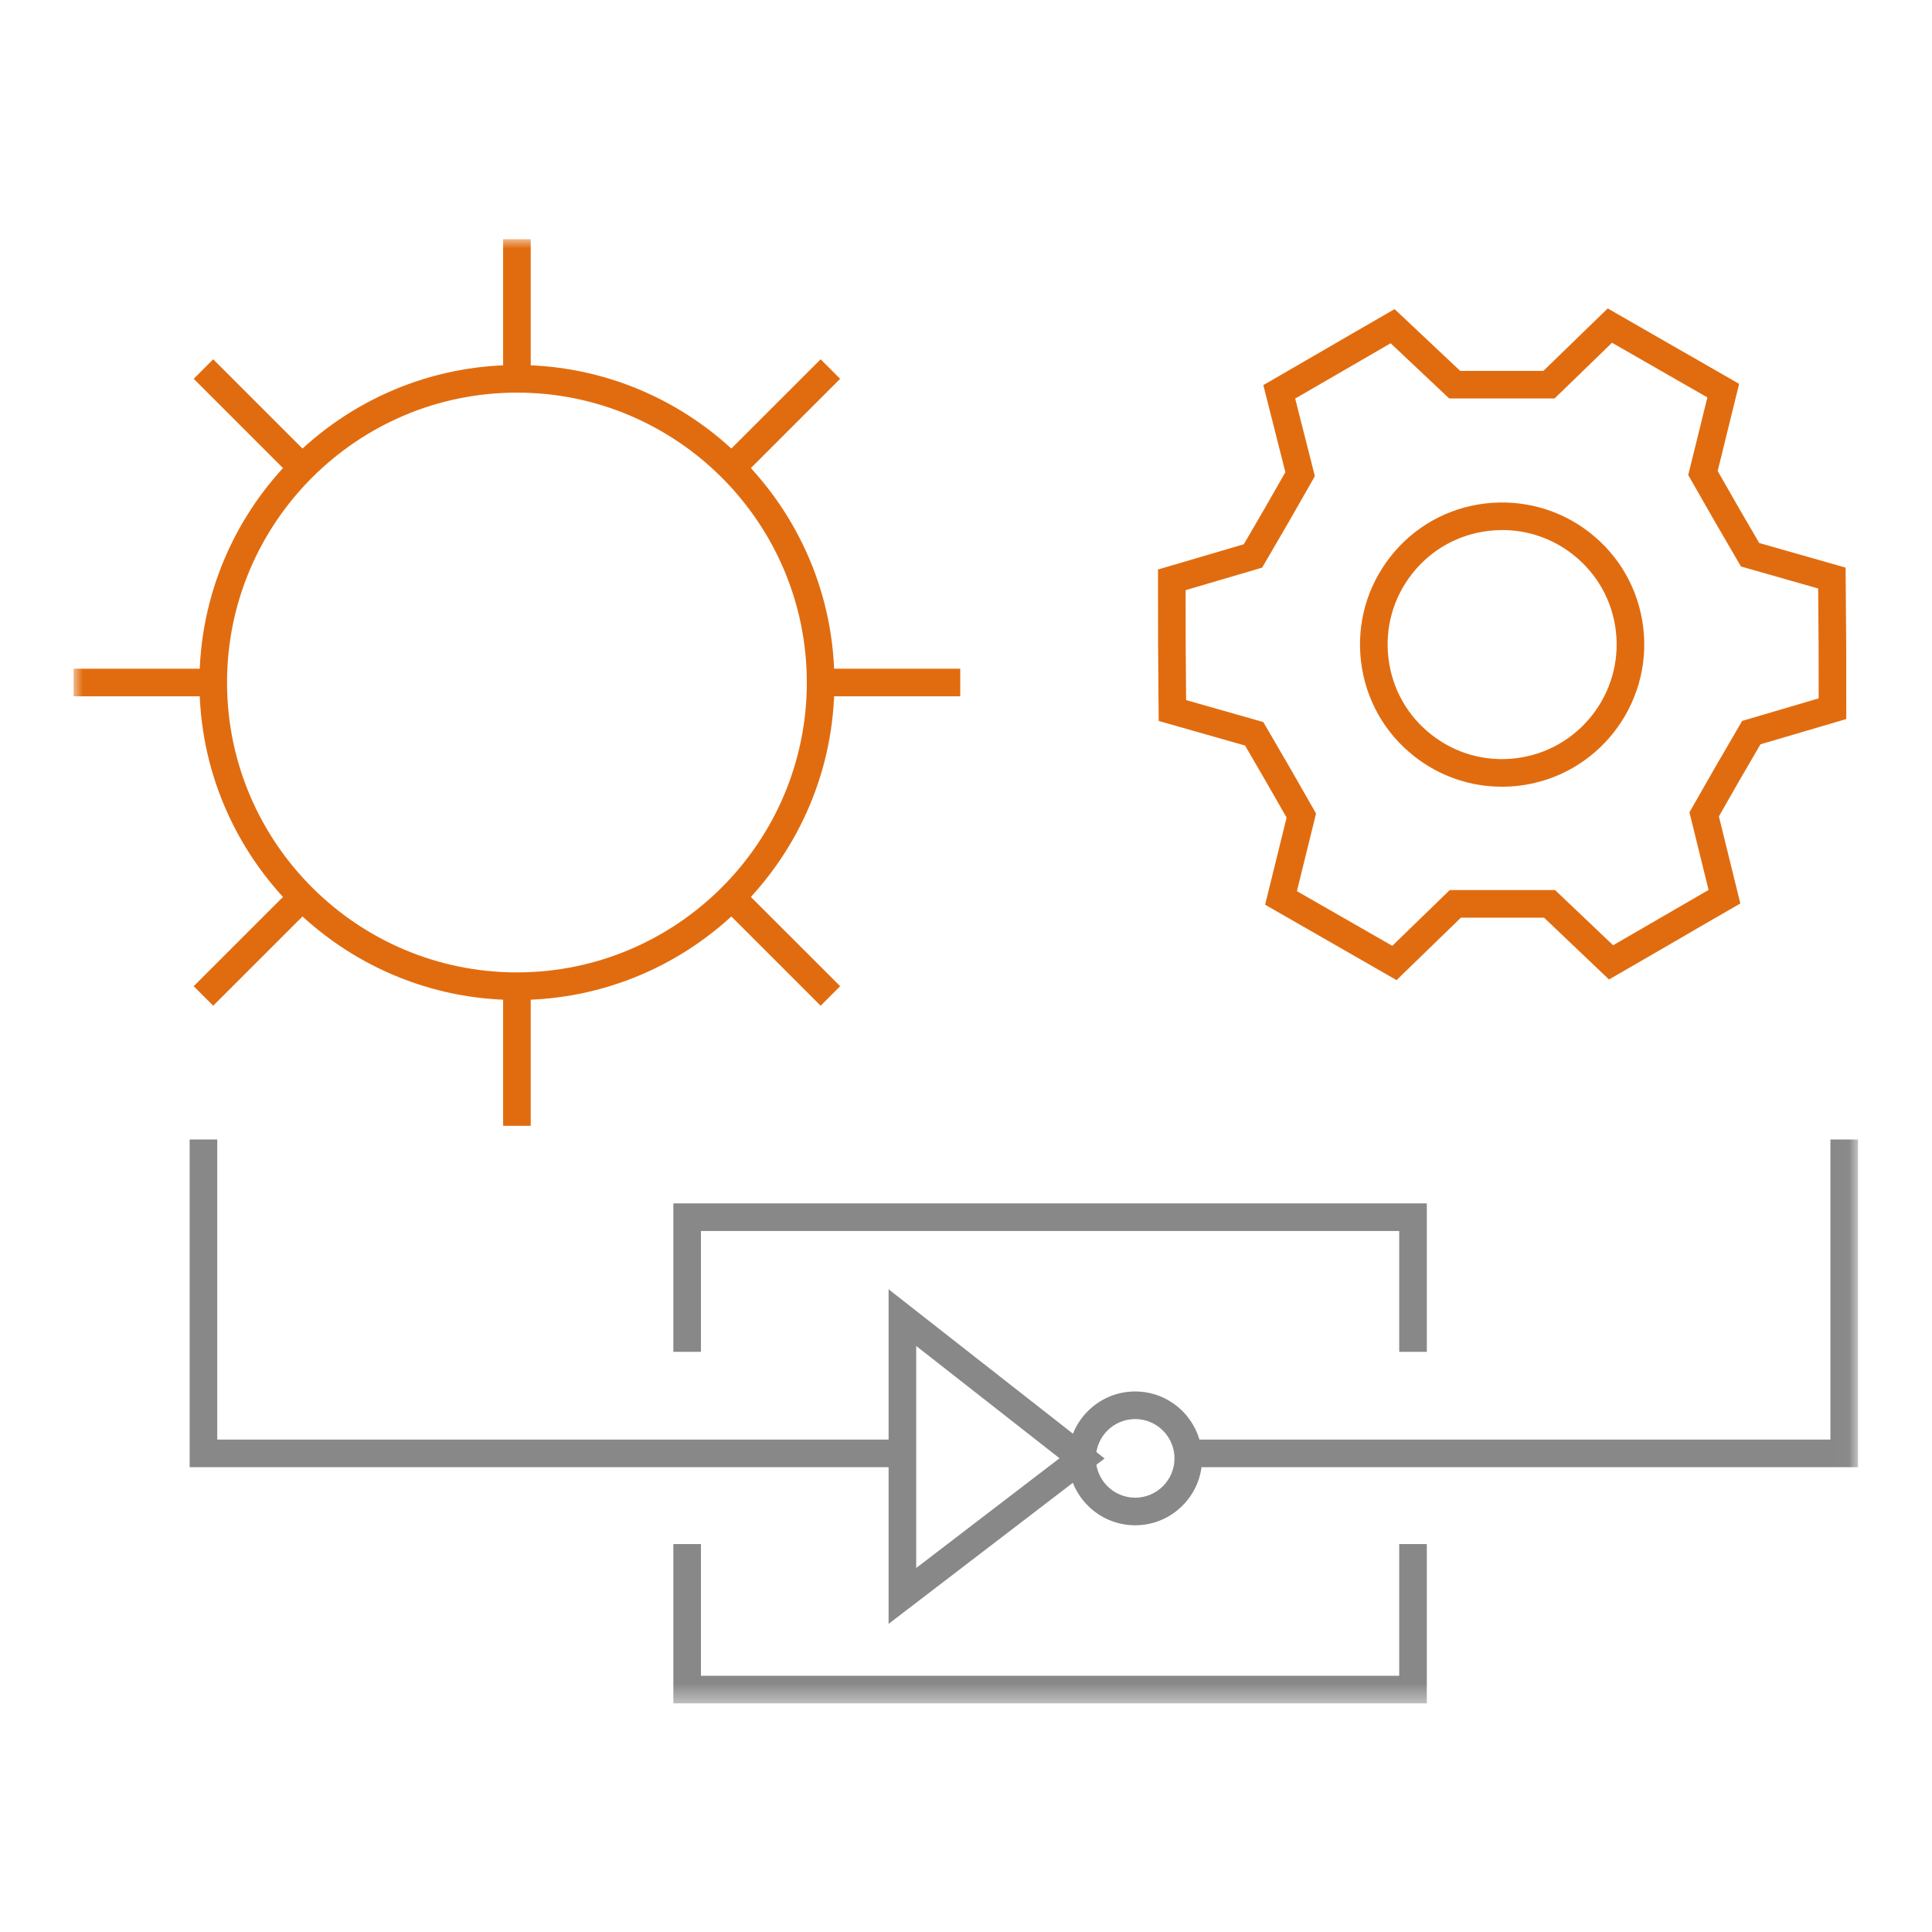
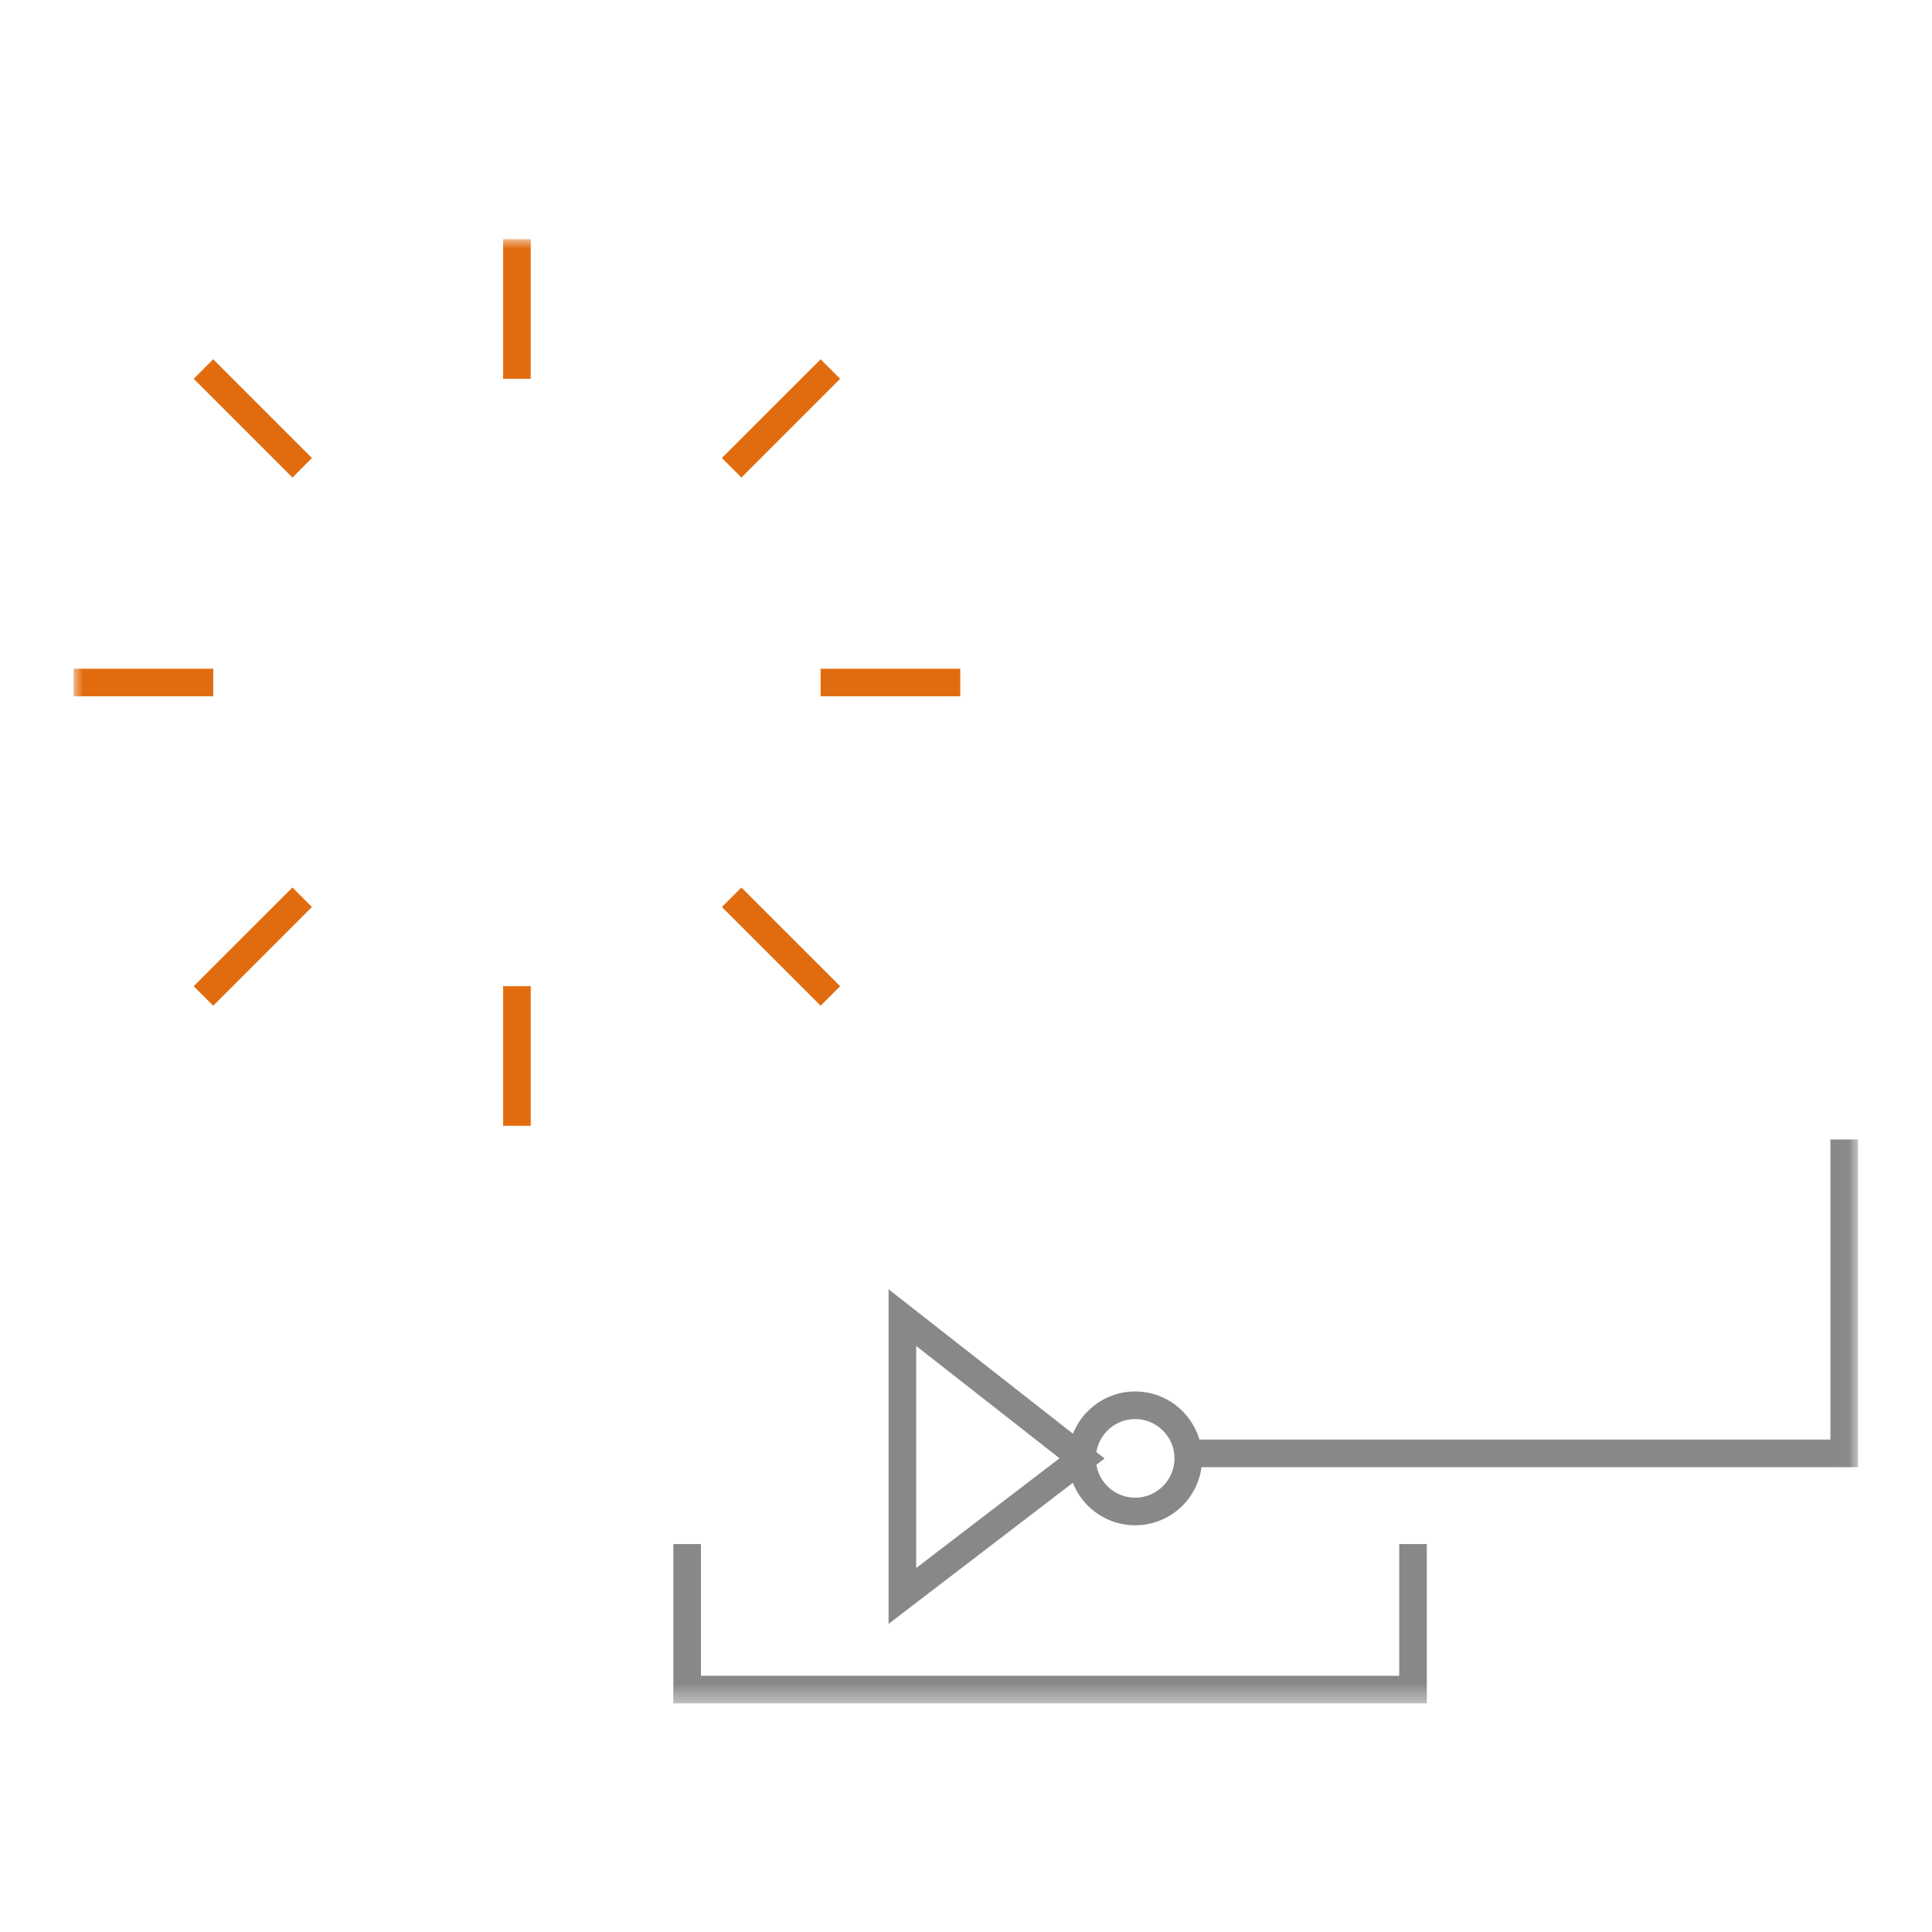
<svg xmlns="http://www.w3.org/2000/svg" xmlns:xlink="http://www.w3.org/1999/xlink" width="105px" height="105px" viewBox="0 0 105 105" version="1.1">
  <title>service-icon01-3.svg</title>
  <defs>
    <polygon id="path-1" points="0 79.575 96.979 79.575 96.979 0 0 0" />
  </defs>
  <g id="service-icon01-3.svg" stroke="none" stroke-width="1" fill="none" fill-rule="evenodd">
    <g id="Group-20-Copy" transform="translate(4, 13)">
-       <path d="M77.648,15.807 C77.4,15.807 77.15,15.822 76.899,15.852 C75.249,16.047 73.773,16.875 72.747,18.181 C71.719,19.488 71.262,21.118 71.459,22.771 C71.654,24.421 72.482,25.897 73.788,26.923 C75.093,27.95 76.717,28.411 78.377,28.211 C81.782,27.804 84.222,24.701 83.818,21.292 C83.623,19.642 82.794,18.166 81.489,17.14 C80.38,16.269 79.039,15.807 77.648,15.807 L77.648,15.807 Z M77.626,29.756 C75.9,29.756 74.236,29.184 72.861,28.103 C71.239,26.828 70.211,24.996 69.968,22.947 C69.725,20.897 70.294,18.875 71.567,17.254 C72.842,15.632 74.673,14.605 76.723,14.362 C78.77,14.125 80.796,14.687 82.416,15.96 C84.038,17.236 85.065,19.067 85.308,21.117 C85.809,25.344 82.78,29.196 78.554,29.702 L78.553,29.702 C78.244,29.738 77.933,29.756 77.626,29.756 L77.626,29.756 Z M66.484,35.432 C67.744,36.157 68.402,36.532 69.052,36.904 C69.718,37.285 70.377,37.661 71.668,38.403 L74.789,35.374 L80.516,35.374 L83.669,38.373 C84.96,37.628 85.62,37.244 86.288,36.856 C86.938,36.477 87.597,36.093 88.857,35.367 L87.818,31.149 L87.965,30.89 C88.94,29.167 89.525,28.16 90.533,26.437 L90.683,26.18 L94.841,24.956 C94.841,22.085 94.839,21.926 94.815,19.173 L94.813,18.983 L90.62,17.788 L90.467,17.529 C89.46,15.806 88.876,14.798 87.9,13.077 L87.752,12.817 L88.792,8.599 C87.517,7.866 86.86,7.49 86.202,7.114 C85.543,6.738 84.884,6.361 83.609,5.627 L80.488,8.656 L74.761,8.656 L71.578,5.656 C70.299,6.393 69.641,6.776 68.983,7.16 C68.324,7.543 67.666,7.927 66.39,8.661 L67.46,12.878 L67.311,13.14 C66.336,14.864 65.752,15.87 64.744,17.594 L64.593,17.851 L60.435,19.074 C60.435,21.946 60.437,22.105 60.461,24.858 L60.463,25.048 L64.657,26.242 L64.809,26.502 C65.816,28.225 66.401,29.232 67.377,30.953 L67.524,31.213 L66.484,35.432 Z M71.9,40.268 L71.41,39.986 C69.789,39.052 69.053,38.632 68.308,38.206 C67.577,37.788 66.837,37.366 65.247,36.451 L64.757,36.168 L65.924,31.434 C65.086,29.957 64.529,28.995 63.667,27.519 L58.973,26.183 L58.961,24.871 C58.935,21.944 58.935,21.944 58.935,18.512 L58.935,17.951 L63.599,16.579 C64.462,15.102 65.021,14.14 65.858,12.663 L64.658,7.929 L65.15,7.645 C66.753,6.722 67.491,6.292 68.227,5.864 C68.966,5.433 69.705,5.003 71.312,4.078 L71.794,3.8 L75.357,7.156 L79.88,7.156 L83.377,3.762 L83.867,4.045 C85.471,4.969 86.209,5.39 86.946,5.812 C87.684,6.234 88.422,6.656 90.029,7.581 L90.518,7.863 L89.352,12.596 C90.189,14.073 90.747,15.035 91.61,16.511 L96.303,17.848 L96.315,19.16 C96.341,22.087 96.341,22.087 96.341,25.518 L96.341,26.079 L91.677,27.452 C90.813,28.929 90.254,29.892 89.418,31.37 L90.584,36.103 L90.094,36.384 C88.509,37.297 87.771,37.728 87.043,38.153 C86.294,38.587 85.557,39.017 83.931,39.953 L83.446,40.233 L79.917,36.874 L75.396,36.874 L71.9,40.268 Z" id="Fill-1" fill="#E16C0F" />
-       <path d="M24.094,8.338 C15.406,8.338 8.339,15.405 8.339,24.093 C8.339,32.78 15.406,39.848 24.094,39.848 C32.782,39.848 39.849,32.78 39.849,24.093 C39.849,15.405 32.782,8.338 24.094,8.338 M24.094,41.348 C14.579,41.348 6.839,33.608 6.839,24.093 C6.839,14.578 14.579,6.838 24.094,6.838 C33.609,6.838 41.349,14.578 41.349,24.093 C41.349,33.608 33.609,41.348 24.094,41.348" id="Fill-3" fill="#E16C0F" />
      <mask id="mask-2" fill="white">
        <use xlink:href="#path-1" />
      </mask>
      <g id="Clip-6" />
      <polygon id="Fill-5" fill="#E16C0F" mask="url(#mask-2)" points="23.344 7.588 24.844 7.588 24.844 1.42108547e-14 23.344 1.42108547e-14" />
      <polygon id="Fill-7" fill="#E16C0F" mask="url(#mask-2)" points="23.344 48.185 24.844 48.185 24.844 40.597 23.344 40.597" />
      <polygon id="Fill-8" fill="#E16C0F" mask="url(#mask-2)" points="40.599 24.843 48.187 24.843 48.187 23.343 40.599 23.343" />
      <polygon id="Fill-9" fill="#E16C0F" mask="url(#mask-2)" points="0 24.843 7.589 24.843 7.589 23.343 0 23.343" />
      <polygon id="Fill-10" fill="#E16C0F" mask="url(#mask-2)" points="36.294 12.953 35.233 11.892 40.6 6.526 41.66 7.587" />
      <polygon id="Fill-11" fill="#E16C0F" mask="url(#mask-2)" points="7.587 41.659 6.526 40.598 11.893 35.233 12.953 36.294" />
      <polygon id="Fill-12" fill="#E16C0F" mask="url(#mask-2)" points="11.893 12.953 6.527 7.587 7.587 6.526 12.954 11.892" />
      <polygon id="Fill-13" fill="#E16C0F" mask="url(#mask-2)" points="40.6 41.659 35.234 36.294 36.294 35.233 41.661 40.598" />
-       <polygon id="Fill-14" fill="#888888" mask="url(#mask-2)" points="45.043 66.738 6.307 66.738 6.307 48.929 7.807 48.929 7.807 65.238 45.043 65.238" />
      <polygon id="Fill-15" fill="#888888" mask="url(#mask-2)" points="96.98 66.738 60.581 66.738 60.581 65.238 95.48 65.238 95.48 48.929 96.98 48.929" />
      <path d="M45.793,60.15 L45.793,72.217 L53.583,66.253 L45.793,60.15 Z M44.293,75.254 L44.293,57.07 L56.032,66.266 L44.293,75.254 Z" id="Fill-16" fill="#888888" mask="url(#mask-2)" />
      <path d="M57.694,64.123 C56.516,64.123 55.557,65.082 55.557,66.26 C55.557,67.437 56.516,68.396 57.694,68.396 C58.872,68.396 59.831,67.437 59.831,66.26 C59.831,65.082 58.872,64.123 57.694,64.123 M57.694,69.896 C55.689,69.896 54.057,68.265 54.057,66.26 C54.057,64.255 55.689,62.623 57.694,62.623 C59.699,62.623 61.331,64.255 61.331,66.26 C61.331,68.265 59.699,69.896 57.694,69.896" id="Fill-17" fill="#888888" mask="url(#mask-2)" />
-       <polygon id="Fill-18" fill="#888888" mask="url(#mask-2)" points="73.544 60.469 72.044 60.469 72.044 53.902 34.095 53.902 34.095 60.469 32.595 60.469 32.595 52.402 73.544 52.402" />
      <polygon id="Fill-19" fill="#888888" mask="url(#mask-2)" points="73.544 79.575 32.595 79.575 32.595 70.917 34.095 70.917 34.095 78.075 72.044 78.075 72.044 70.917 73.544 70.917" />
    </g>
  </g>
</svg>